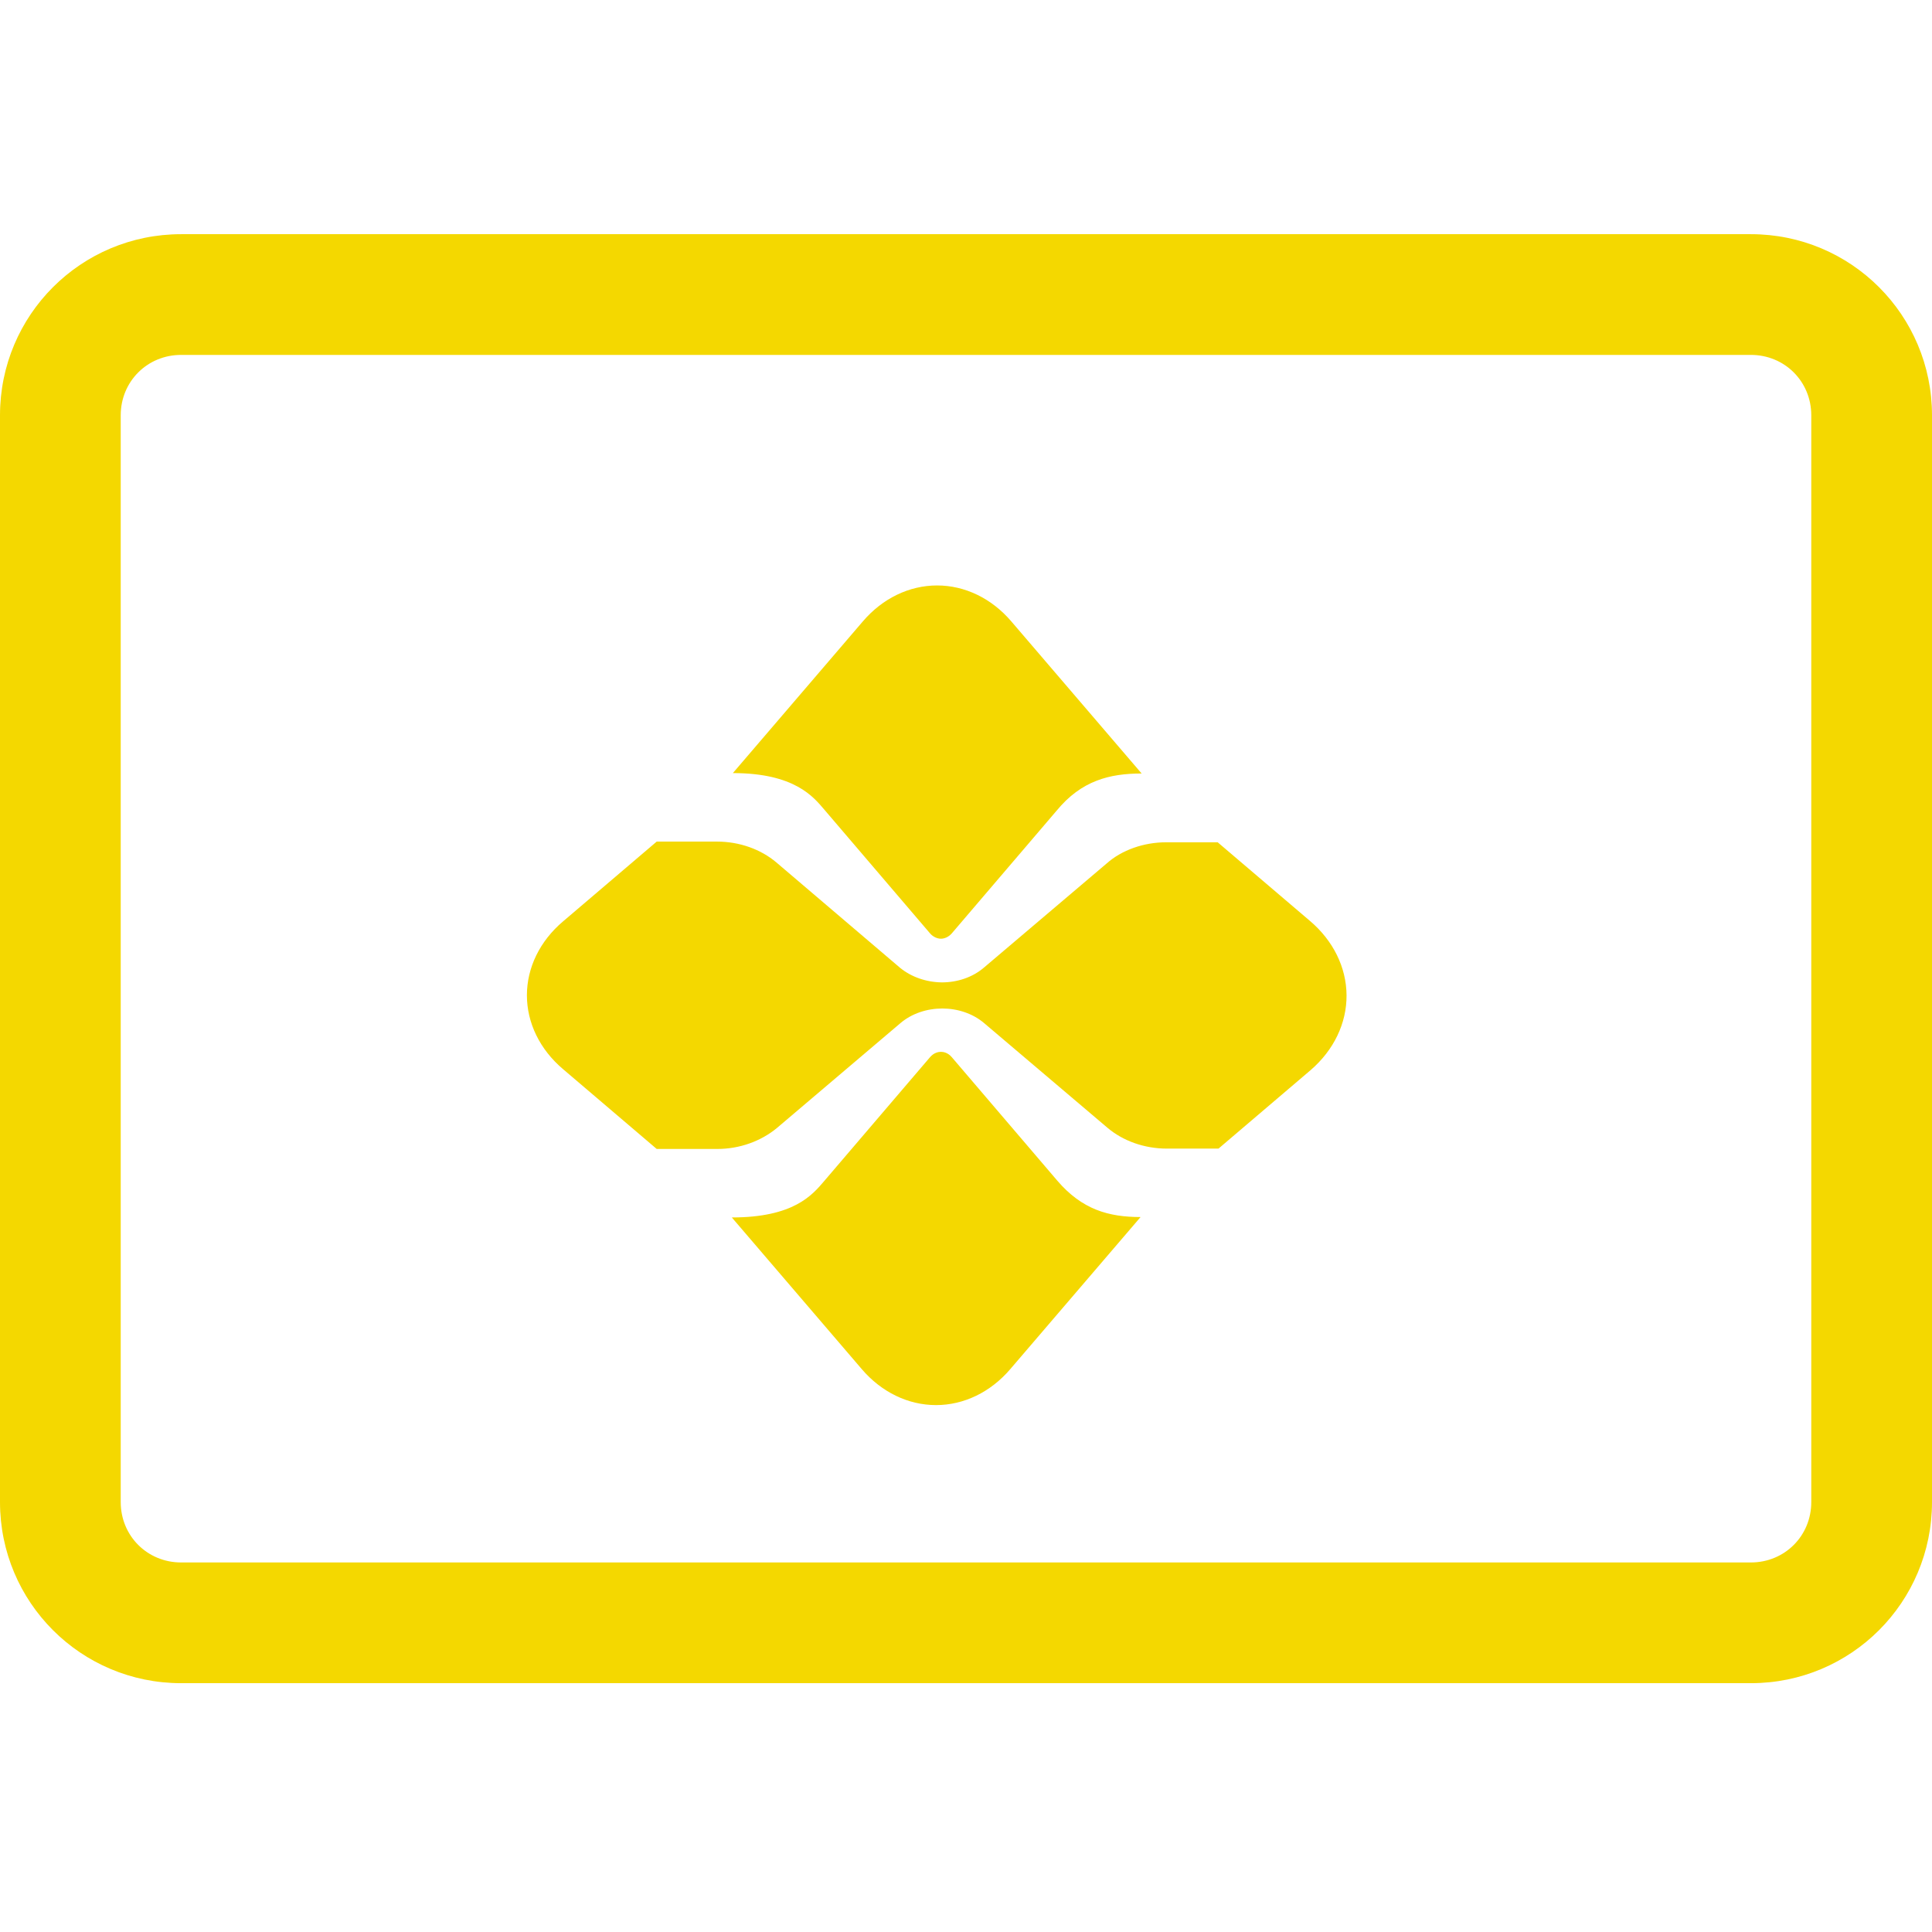
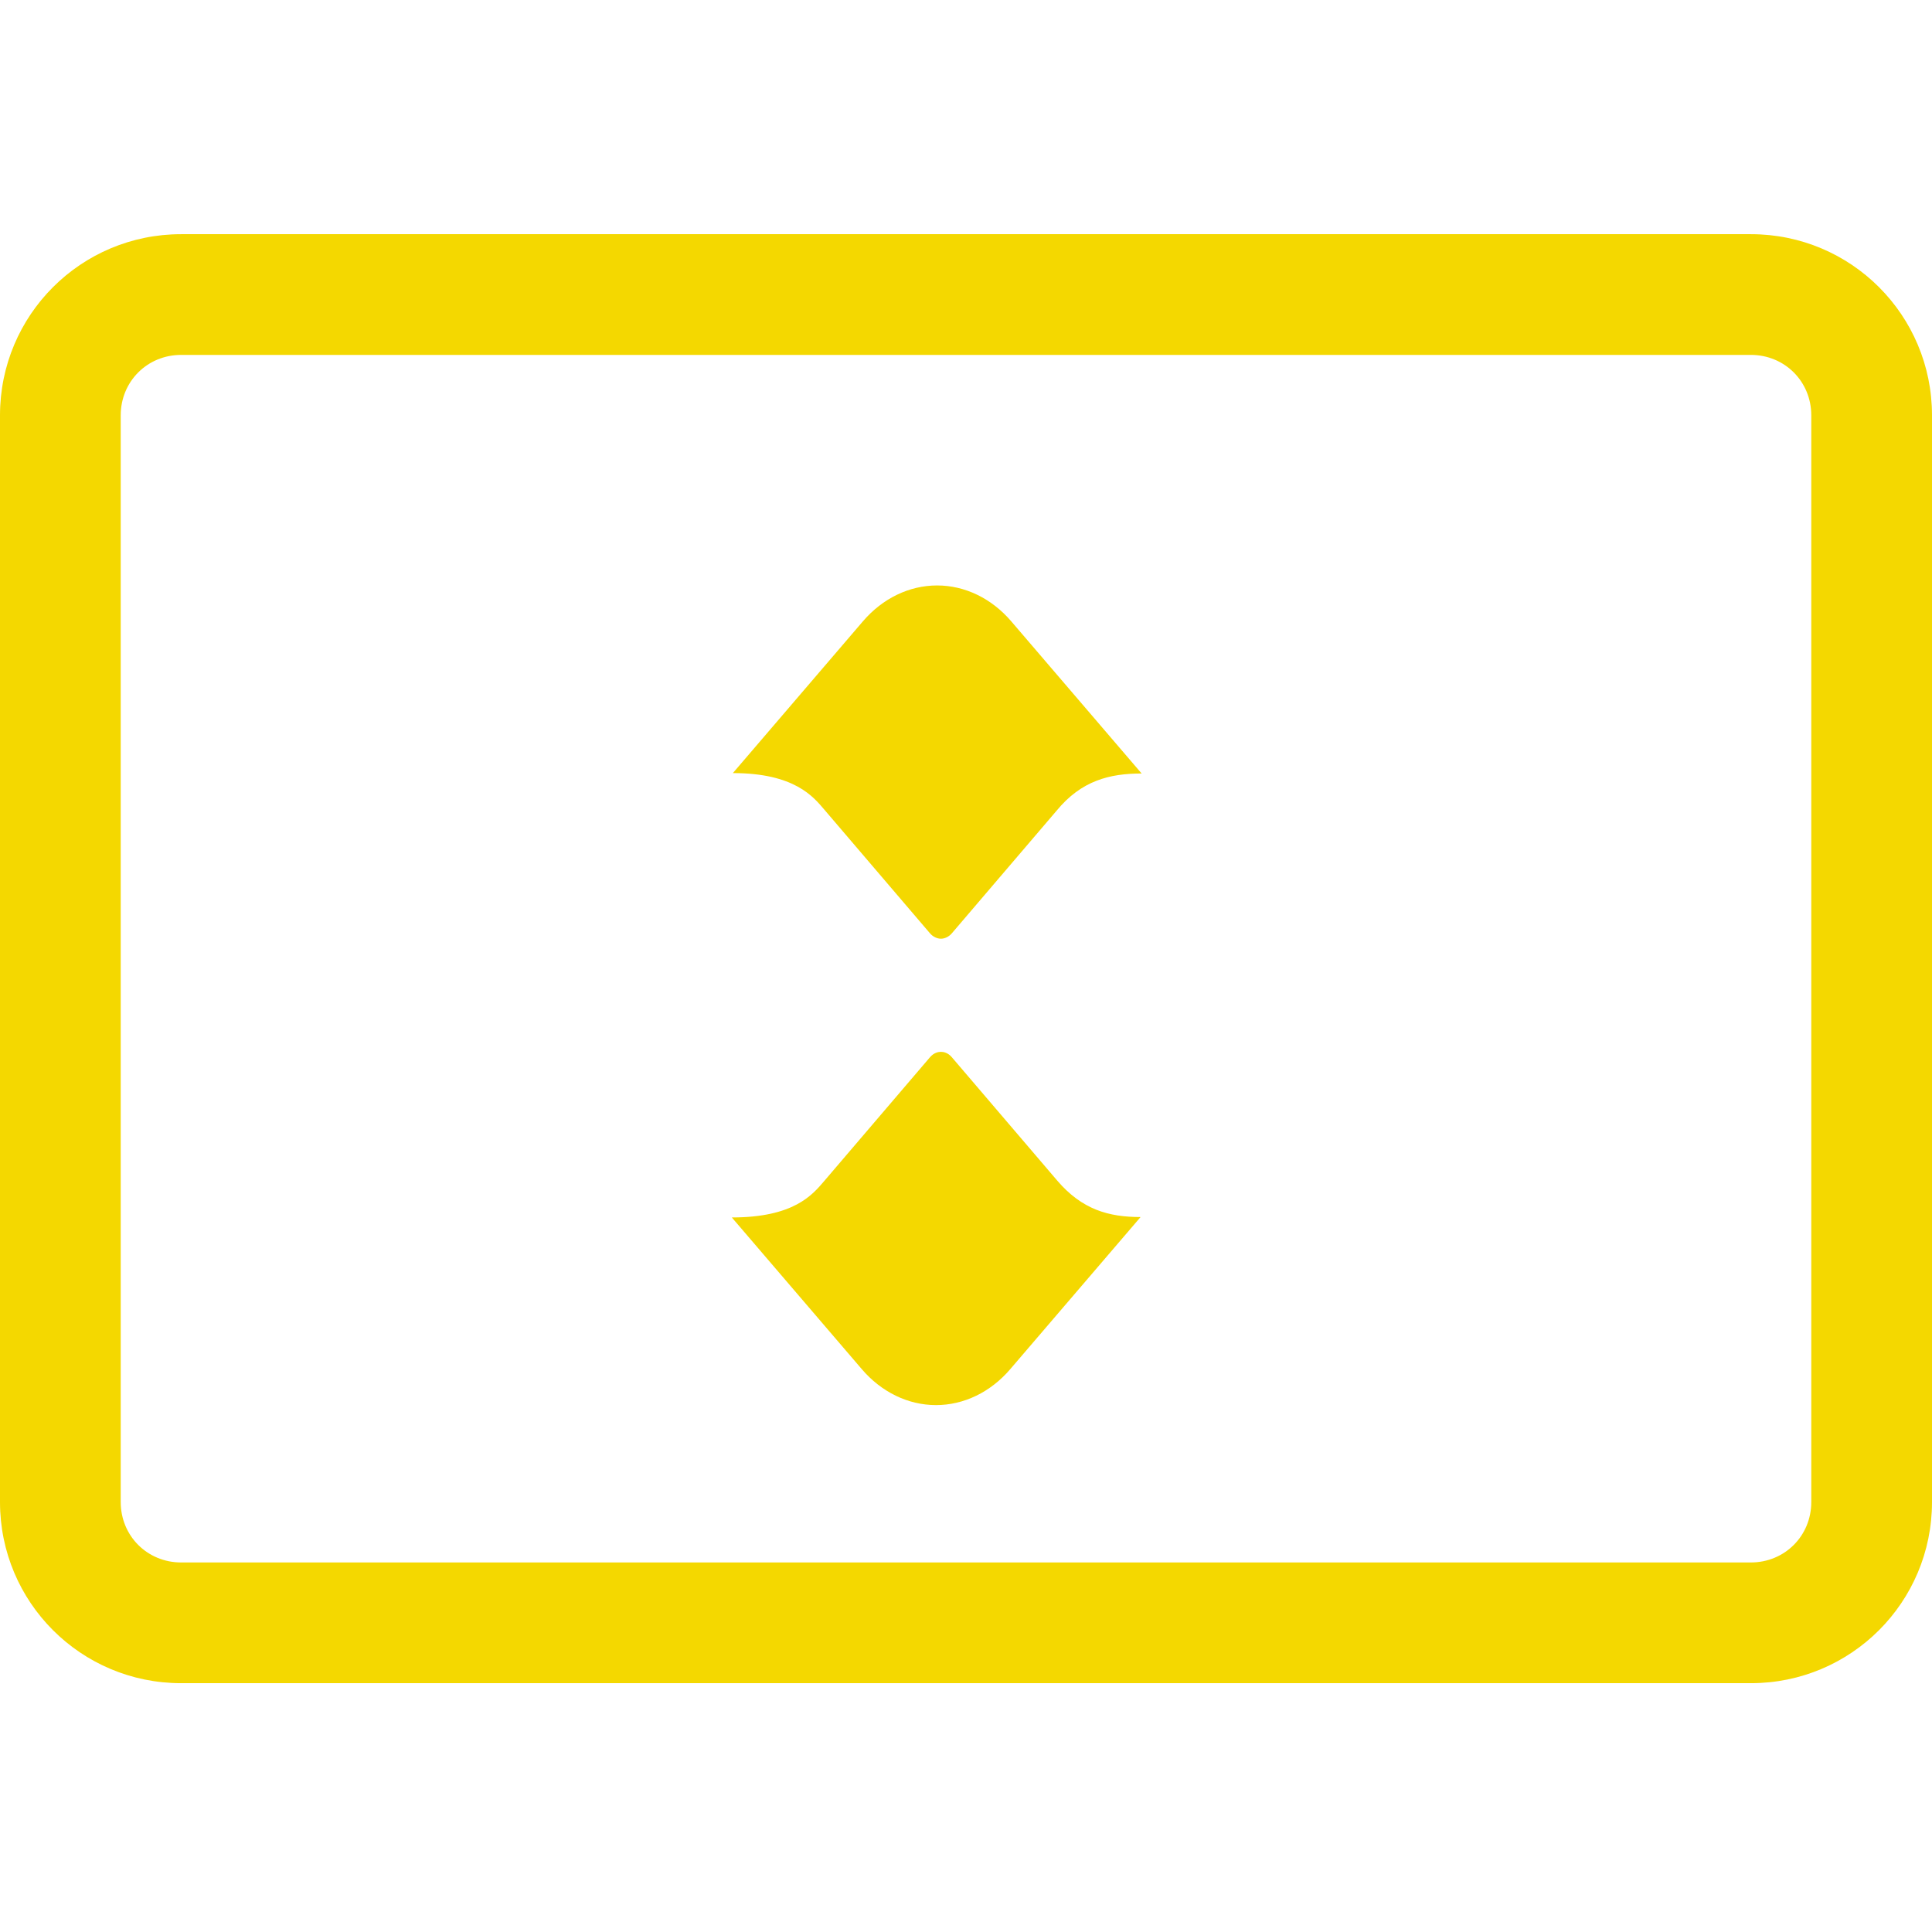
<svg xmlns="http://www.w3.org/2000/svg" width="33" height="33" viewBox="0 0 33 33" fill="none">
  <path d="M29.906 28.75H3.094C1.382 28.75 0 27.368 0 25.656V7.094C0 5.382 1.382 4 3.094 4H29.906C31.618 4 33 5.382 33 7.094V25.656C33 27.368 31.618 28.75 29.906 28.75ZM3.094 6.062C2.516 6.062 2.062 6.516 2.062 7.094V25.656C2.062 26.234 2.516 26.688 3.094 26.688H29.906C30.484 26.688 30.938 26.234 30.938 25.656V7.094C30.938 6.516 30.484 6.062 29.906 6.062H3.094Z" fill="#F4D800" />
  <path d="M18.058 20.165L16.257 18.057C16.192 17.98 16.114 17.966 16.072 17.966C16.03 17.966 15.952 17.98 15.886 18.057L14.079 20.172C13.876 20.41 13.559 20.795 12.5 20.795L14.72 23.386C15.056 23.779 15.512 24 15.988 24C16.464 24 16.92 23.779 17.256 23.386L19.482 20.788C18.938 20.788 18.483 20.662 18.058 20.165ZM14.079 13.828L15.886 15.943C15.934 15.999 16.006 16.034 16.072 16.034C16.138 16.034 16.209 15.999 16.257 15.943L18.046 13.849C18.471 13.331 18.956 13.212 19.5 13.212L17.274 10.614C16.938 10.221 16.482 10 16.006 10C15.53 10 15.074 10.221 14.738 10.614L12.518 13.205C13.571 13.205 13.894 13.611 14.079 13.828Z" fill="#F4D800" />
-   <path d="M22.374 15.729L20.799 14.387H19.917C19.539 14.387 19.161 14.518 18.902 14.749L16.802 16.531C16.606 16.697 16.347 16.78 16.088 16.78C15.822 16.777 15.566 16.688 15.374 16.531L13.261 14.731C12.995 14.506 12.631 14.375 12.246 14.375H11.217L9.614 15.741C9.221 16.075 9 16.528 9 17C9 17.472 9.221 17.925 9.614 18.259L11.217 19.625H12.253C12.631 19.625 12.995 19.494 13.268 19.269L15.381 17.475C15.577 17.309 15.836 17.226 16.095 17.226C16.354 17.226 16.613 17.309 16.809 17.475L18.916 19.263C19.182 19.488 19.546 19.619 19.931 19.619H20.813L22.388 18.277C22.782 17.937 23.003 17.478 23 17C22.997 16.523 22.772 16.066 22.374 15.729Z" fill="#F4D800" />
</svg>